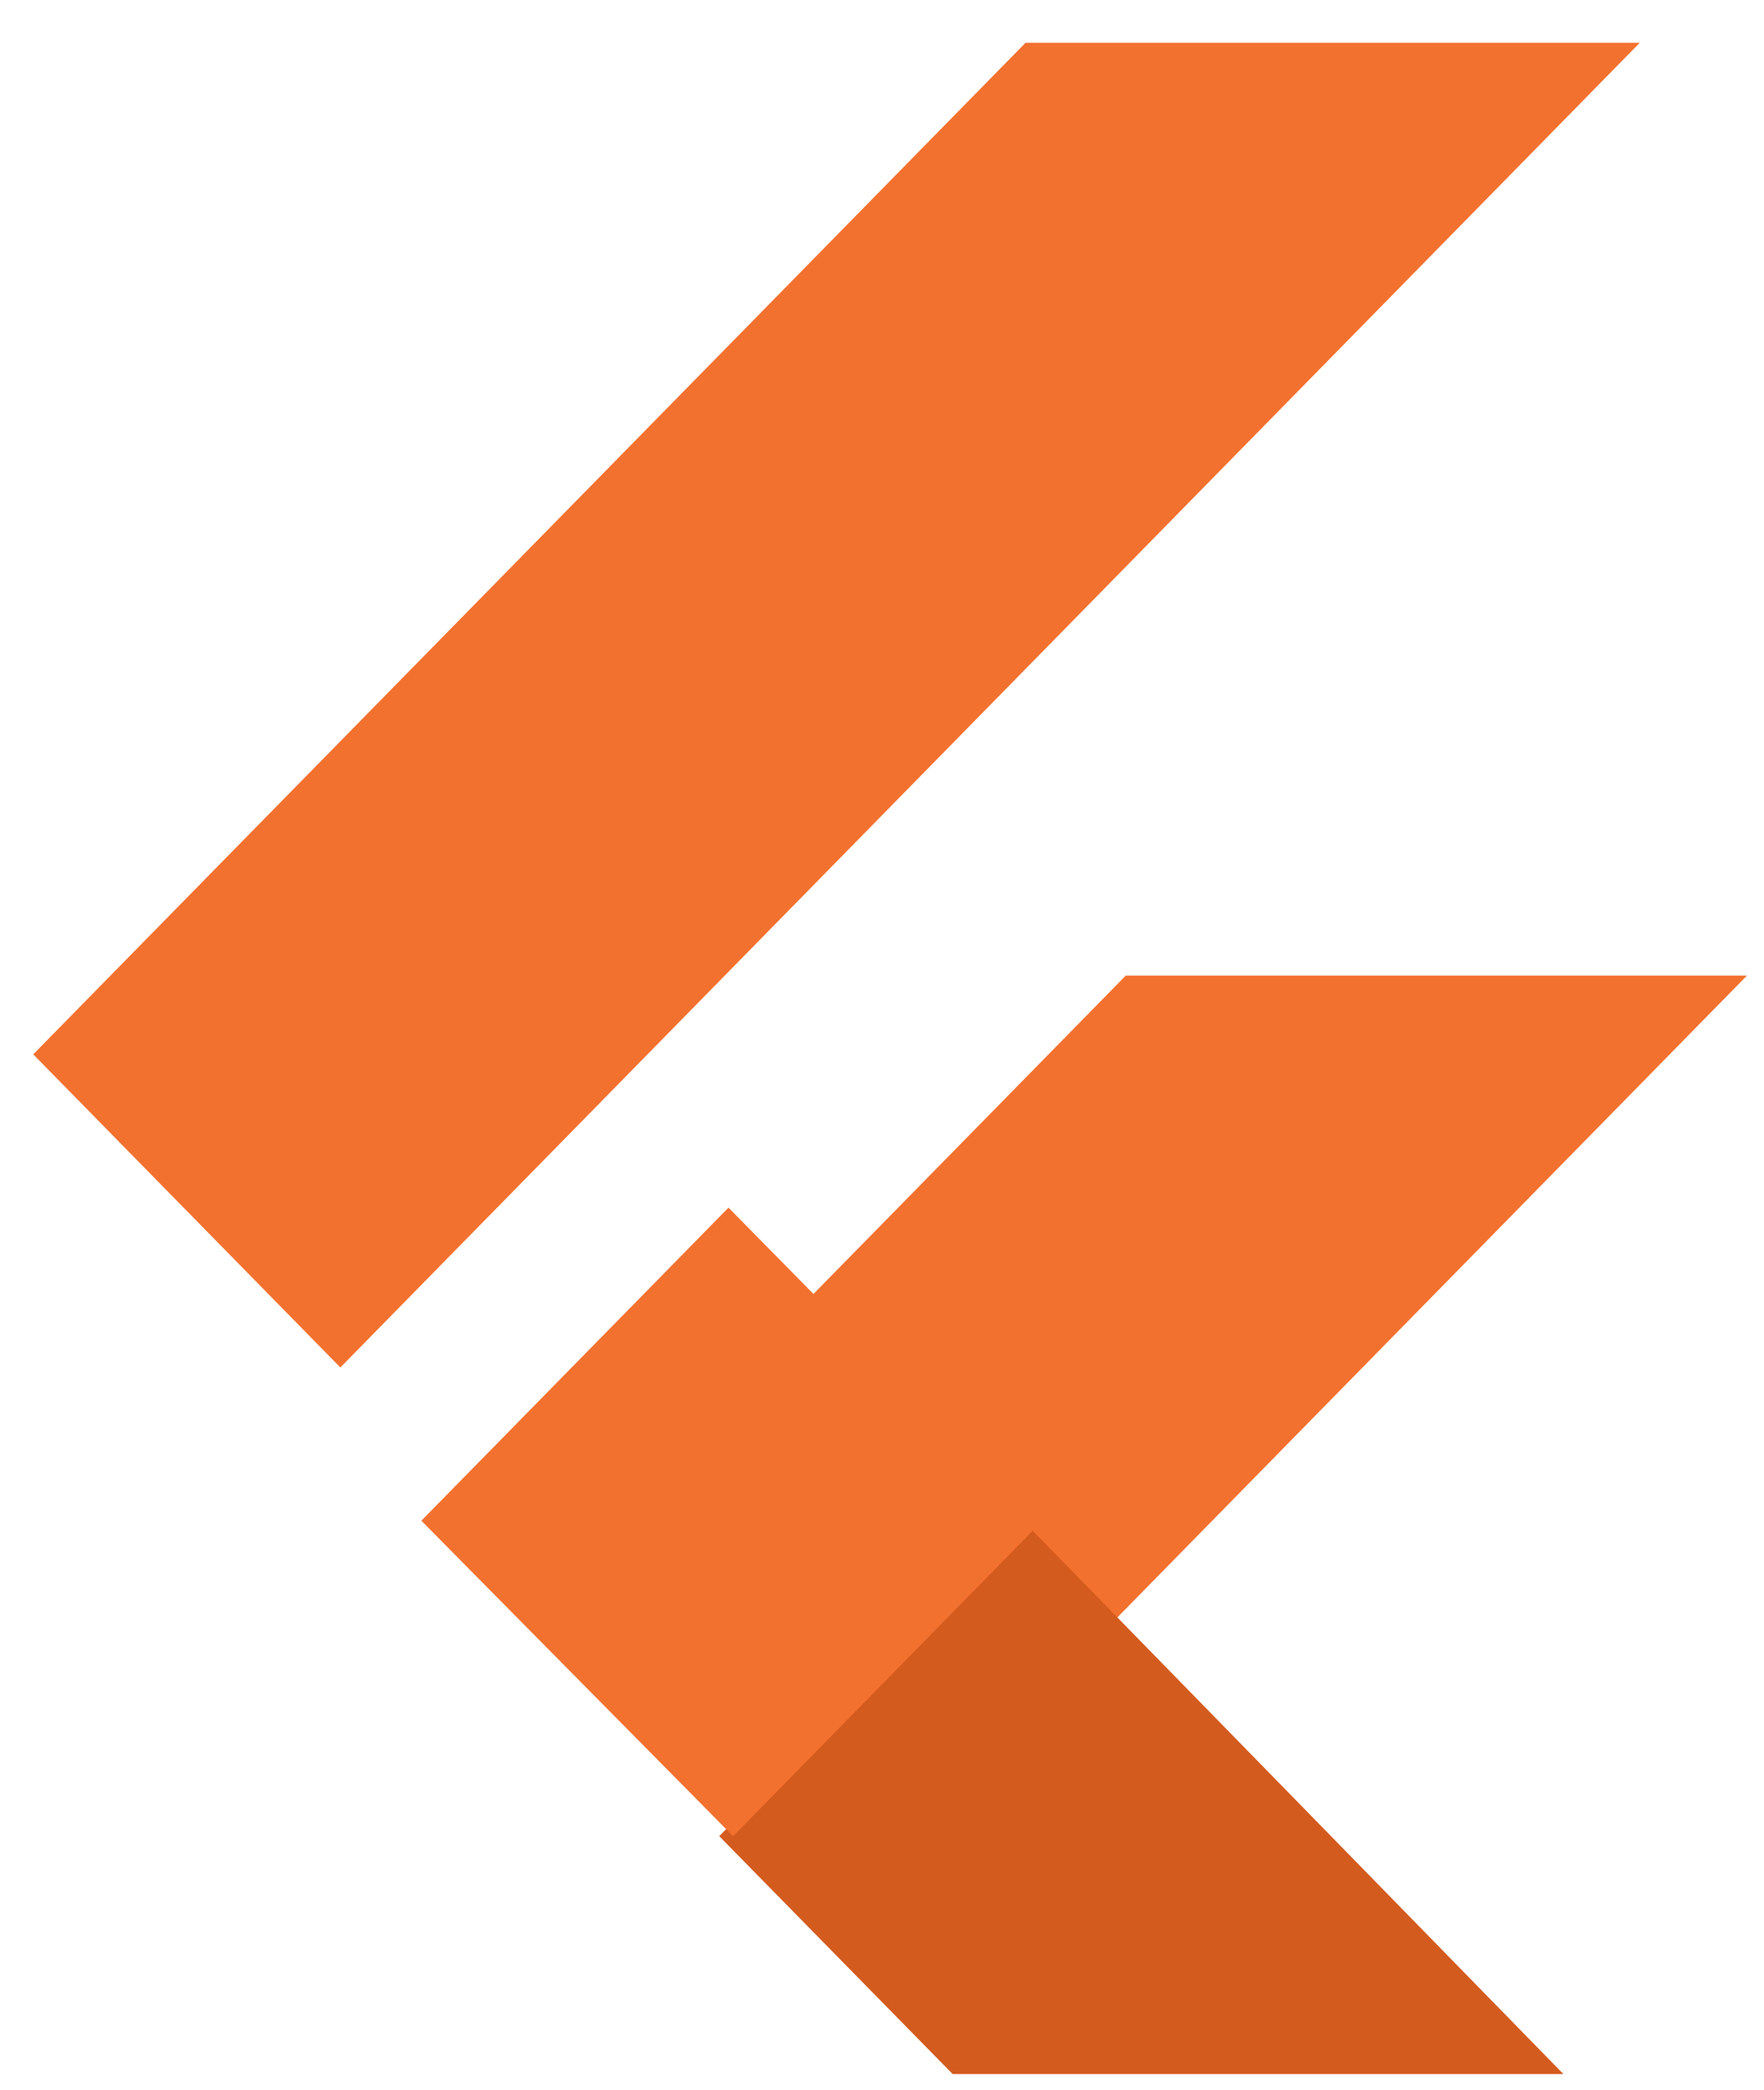
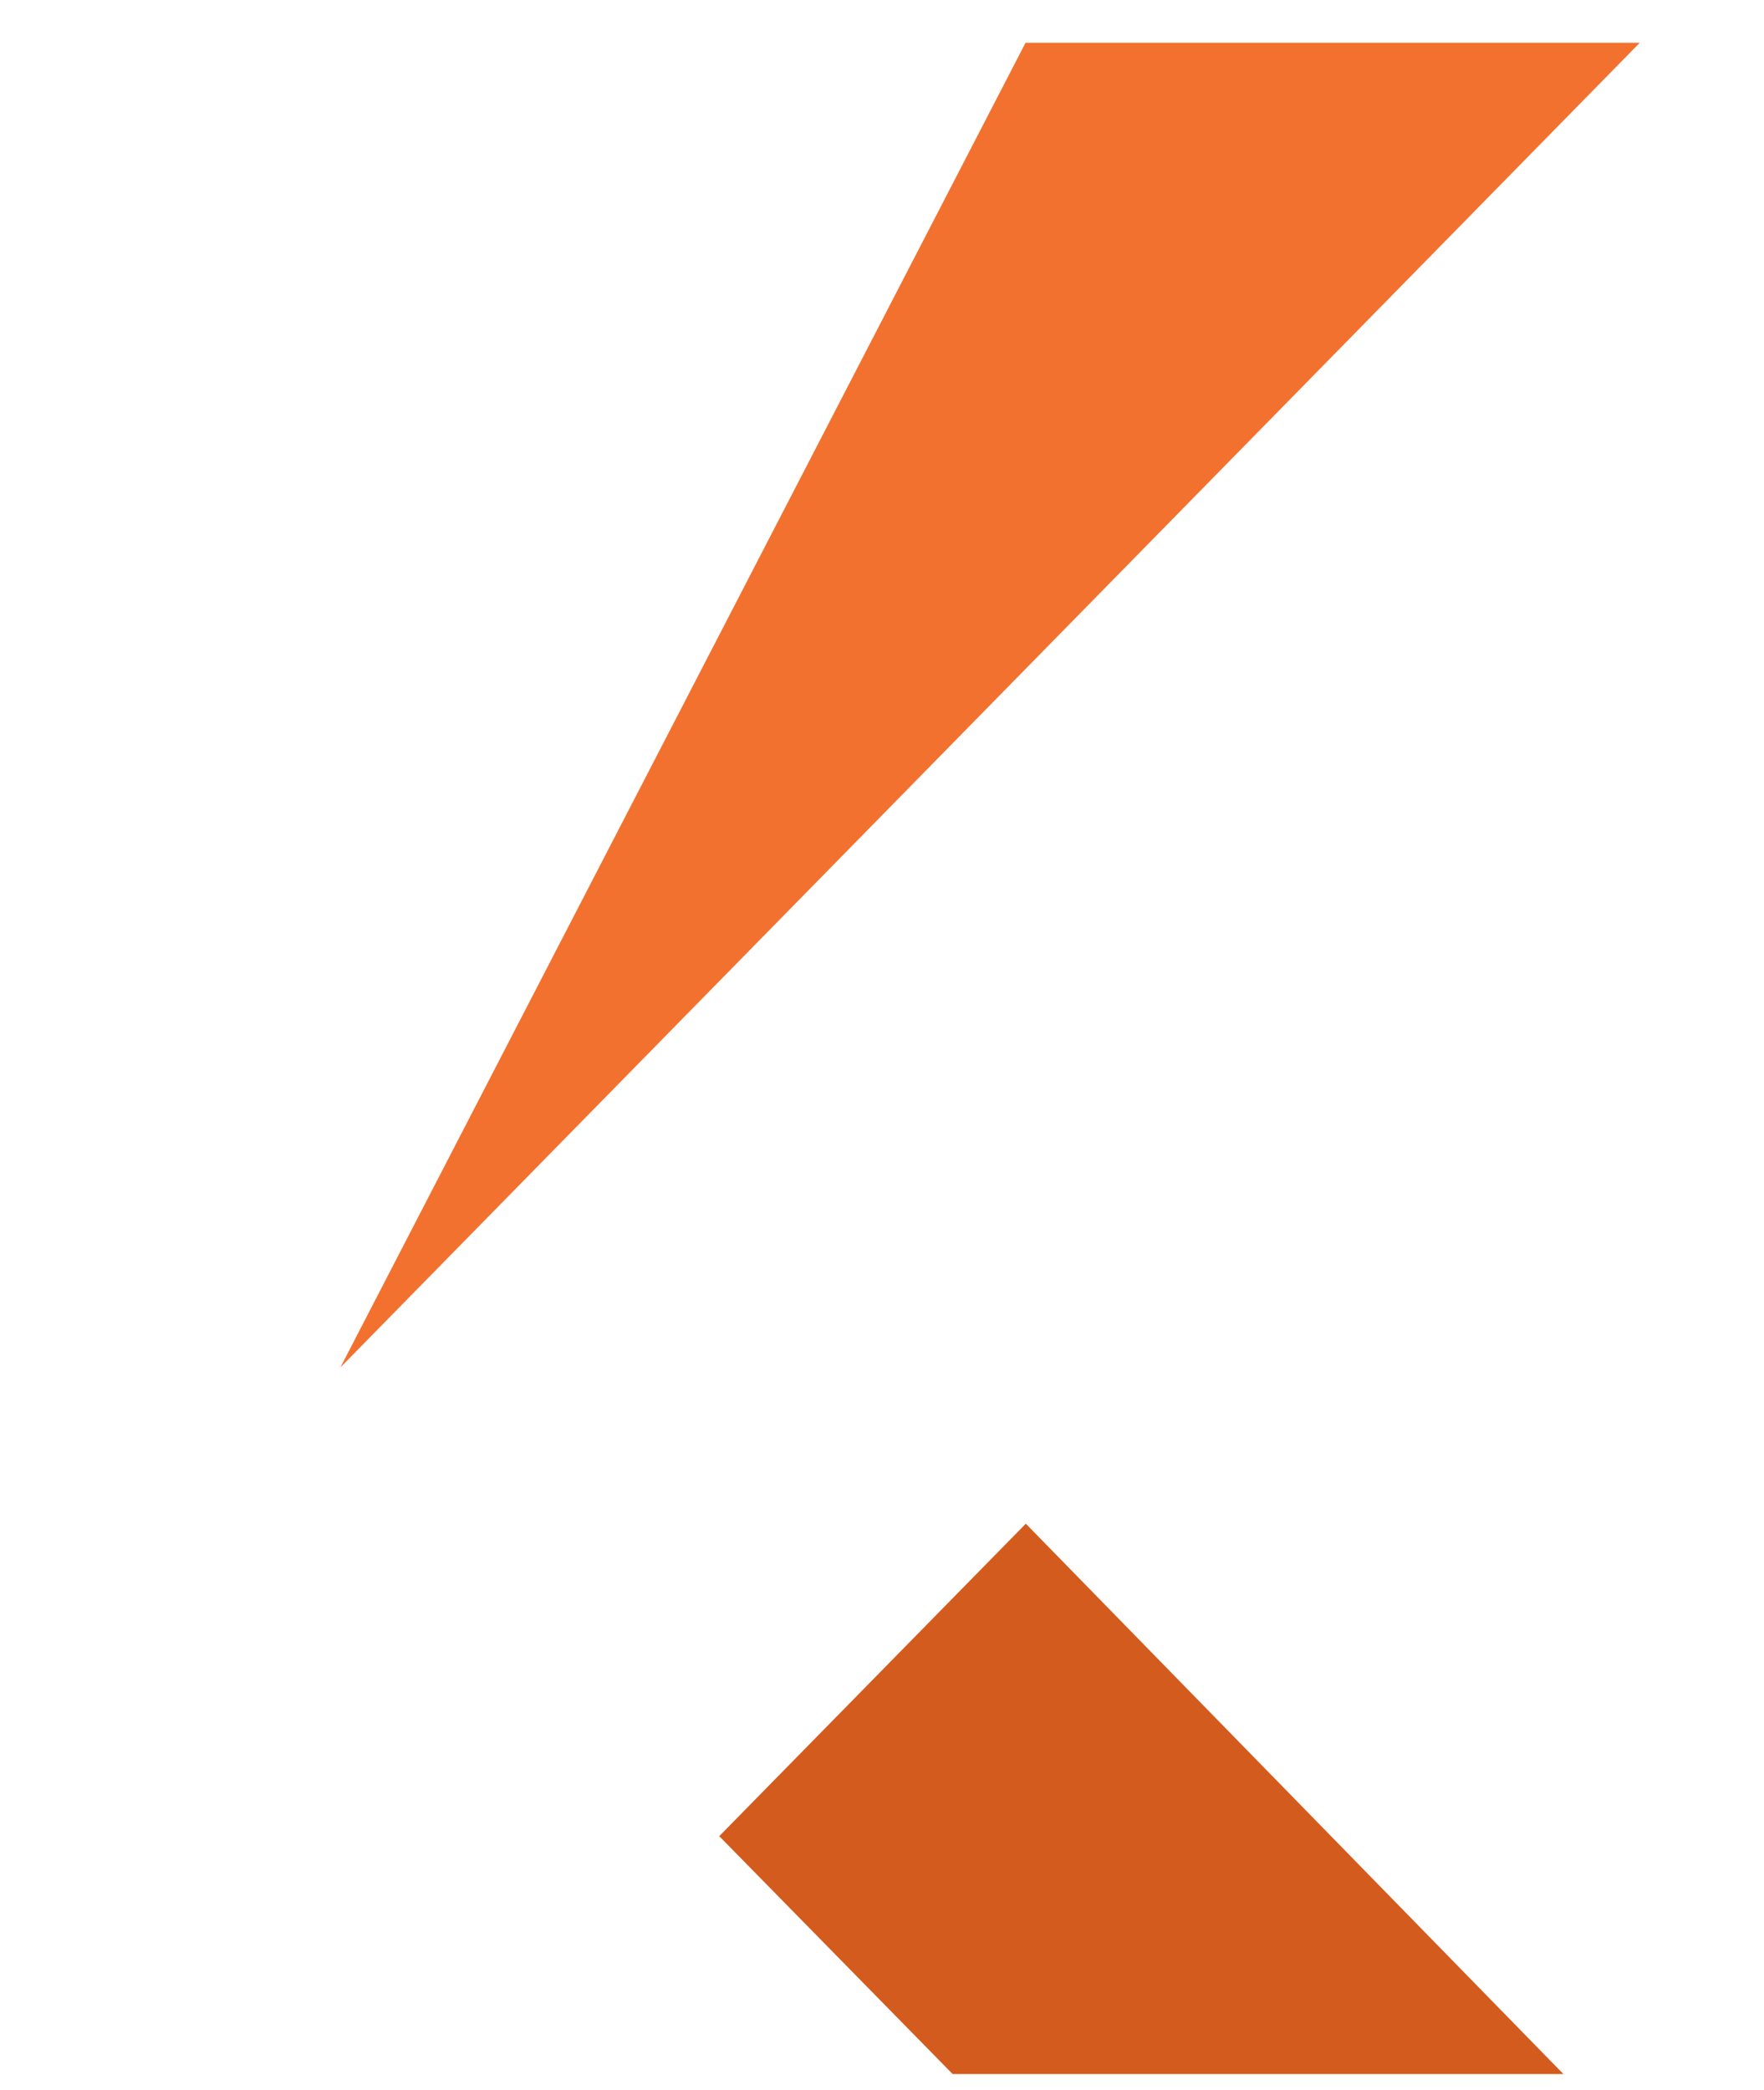
<svg xmlns="http://www.w3.org/2000/svg" width="38" height="45" viewBox="0 0 38 45" fill="none">
-   <path d="M22.092 0.921L0.716 22.705L7.332 29.448L35.324 0.921H22.092Z" fill="#F3712F" />
-   <path d="M24.251 21.009L12.806 32.673L19.447 39.542L26.051 32.812L37.633 21.009H24.251Z" fill="#F3712F" />
+   <path d="M22.092 0.921L7.332 29.448L35.324 0.921H22.092Z" fill="#F3712F" />
  <path d="M15.494 39.541L20.522 44.664H33.679L22.098 32.812L15.494 39.541Z" fill="#D45B1E" />
-   <path d="M9.077 32.748L15.693 26.006L22.396 32.811L15.792 39.541L9.077 32.748Z" fill="#F3712F" />
</svg>